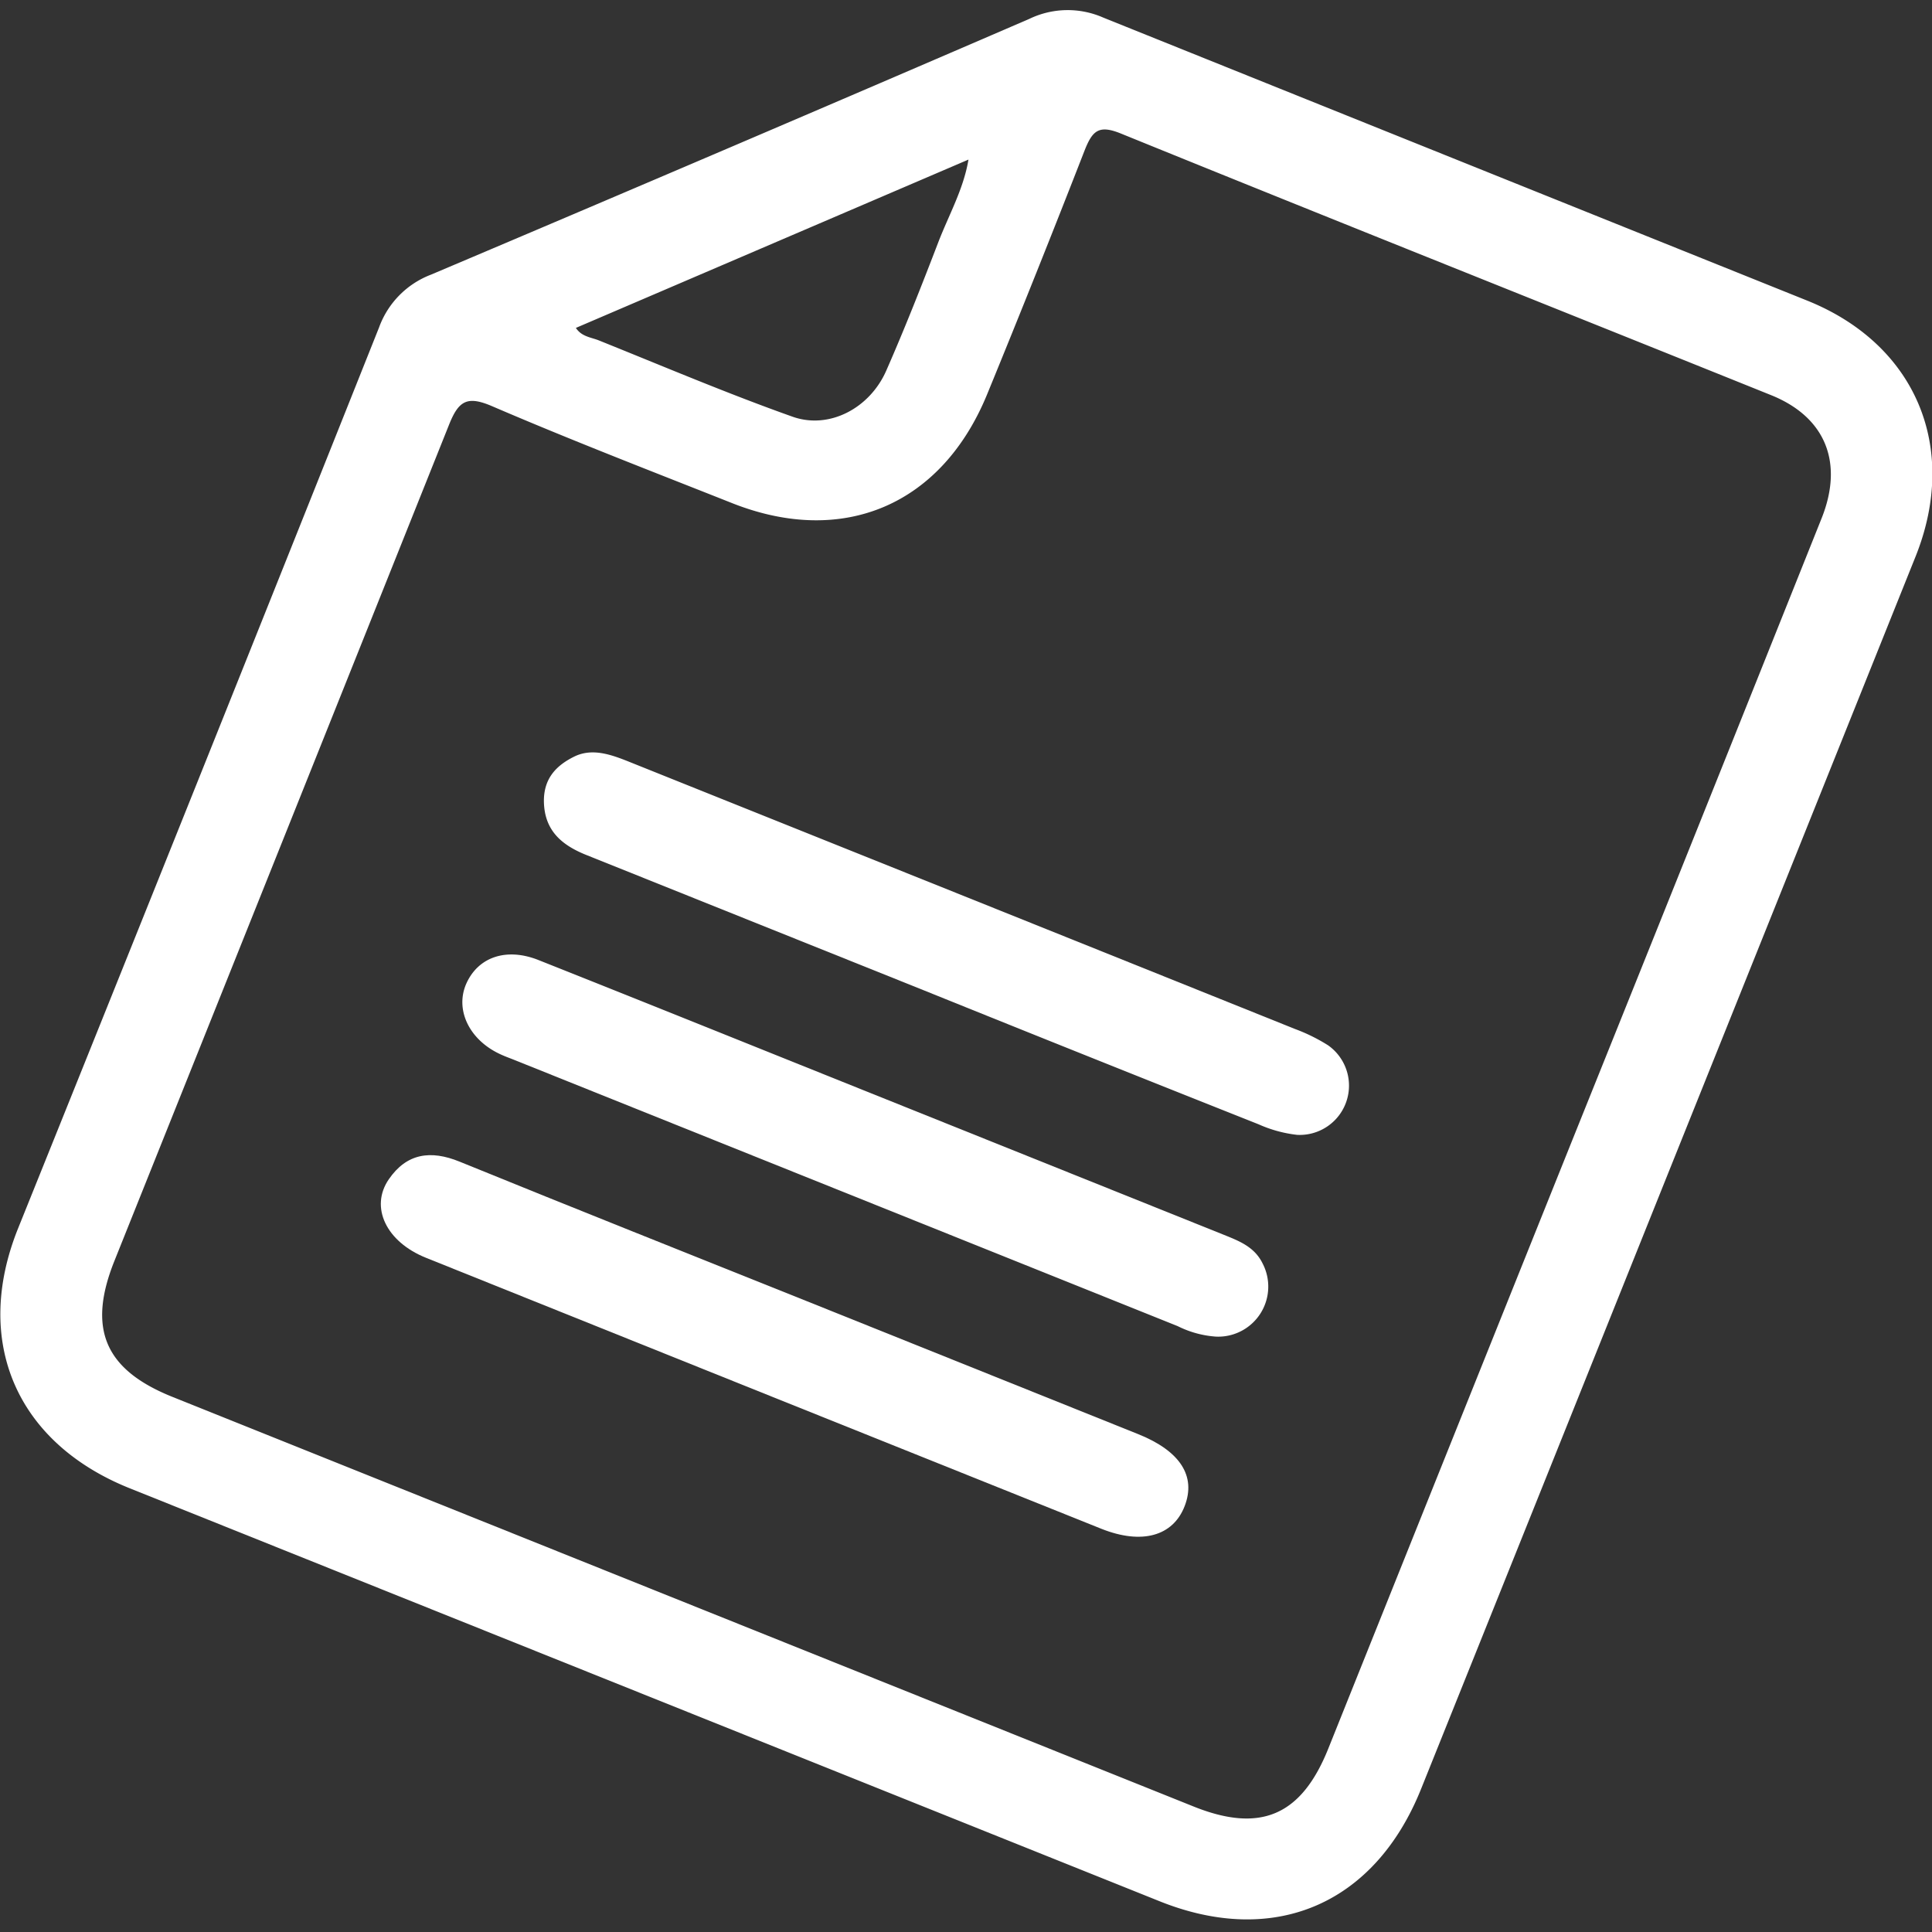
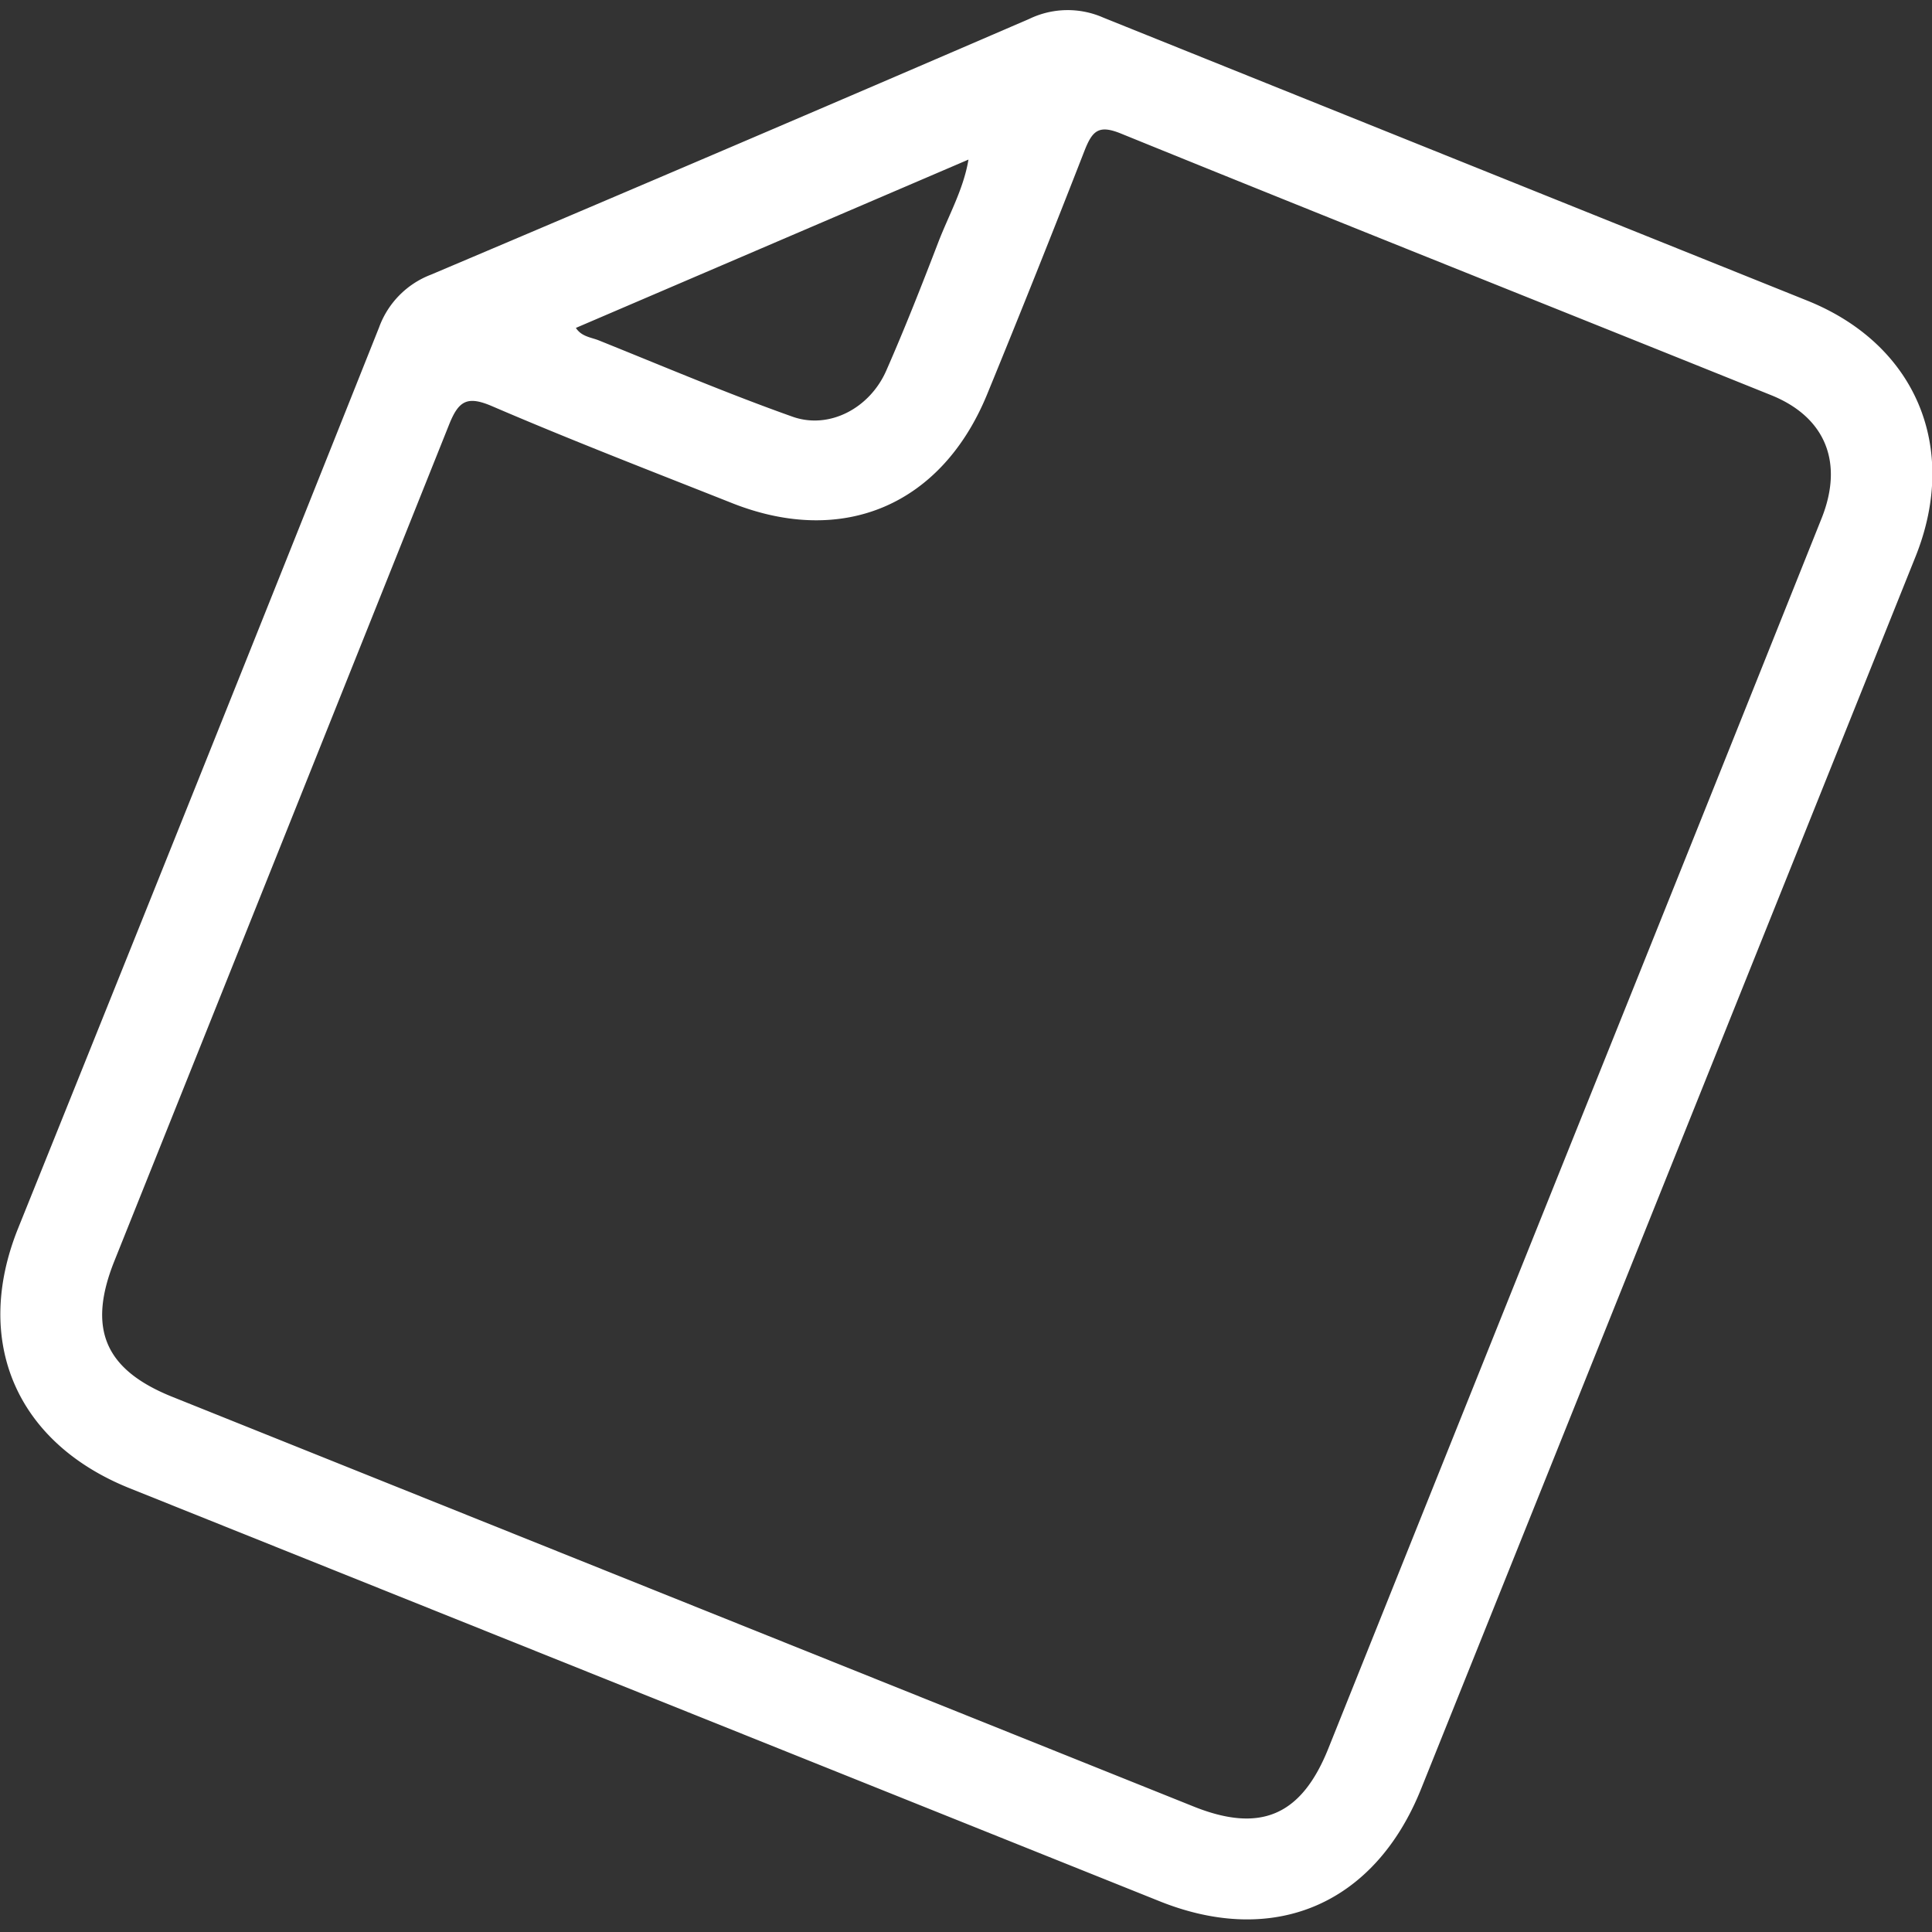
<svg xmlns="http://www.w3.org/2000/svg" id="Capa_1" data-name="Capa 1" viewBox="0 0 250 250">
  <rect x="0" y="0" width="250" height="250" fill="#333333" stroke="none" />
  <defs>
    <style>.cls-1{fill:#fff;}</style>
  </defs>
  <path class="cls-1" d="M247.88,72c5.65-14.13,0-27.45-14-33.09Q188.31,20.6,142.77,2.28a11.43,11.43,0,0,0-9.57.16Q94.55,19.12,55.77,35.54a11.51,11.51,0,0,0-6.72,6.83Q25.79,100.74,2.32,159c-5.85,14.6-.2,27.7,14.46,33.58L150,246c14.9,6,27.9.41,33.89-14.52q15.94-39.68,31.85-79.37Q231.81,112.07,247.88,72ZM125.32,20.65c-.64,3.84-2.57,7.21-3.93,10.76-2.13,5.55-4.31,11.09-6.7,16.53-2.13,4.88-7.36,7.64-12.08,6-8.46-3-16.75-6.53-25.09-9.88-1-.41-2.26-.48-3-1.63Zm78.24,126.62q-15.84,39.48-31.68,79c-3.49,8.7-8.81,11-17.58,7.43l-132-52.95c-8.75-3.51-11-8.81-7.51-17.55Q36.46,109.1,58.09,55c1.24-3.12,2.33-3.83,5.56-2.45C74,57,84.38,61,94.8,65.13c14.35,5.65,27.07.2,32.94-14.12q6.45-15.73,12.63-31.6c1-2.51,1.83-3.28,4.65-2.14,28,11.38,56.12,22.57,84.18,33.87,7,2.83,9.41,8.69,6.51,15.94Q219.68,107.19,203.56,147.27Z" />
-   <path class="cls-1" d="M119.55,128.15,75.86,110.63c-3.19-1.28-5.45-3.18-5.48-7,0-2.89,1.57-4.56,3.91-5.72s4.81-.26,7.11.66l43.29,17.36q21.45,8.61,42.88,17.22a23,23,0,0,1,4.28,2.11,6.38,6.38,0,0,1-4,11.59,16.79,16.79,0,0,1-5-1.37Q141.18,136.88,119.55,128.15Z" />
-   <path class="cls-1" d="M114.59,142.22l43.69,17.53c2,.81,4.05,1.56,5.11,3.76a6.48,6.48,0,0,1-6,9.45,13.06,13.06,0,0,1-5-1.36L66.64,137.19c-.67-.27-1.36-.51-2-.82-4-1.89-5.82-5.83-4.25-9.2s5.19-4.57,9.29-2.94C84.66,130.18,99.62,136.22,114.59,142.22Z" />
-   <path class="cls-1" d="M104.4,168.37l42.89,17.21c5.44,2.19,7.51,5.43,6,9.32s-5.55,5-10.76,2.93q-43.71-17.52-87.4-35.07c-5.15-2.06-7.3-6.55-4.82-10.16,2.31-3.36,5.4-3.82,9.17-2.28C74.43,156.41,89.43,162.37,104.4,168.37Z" />
</svg>